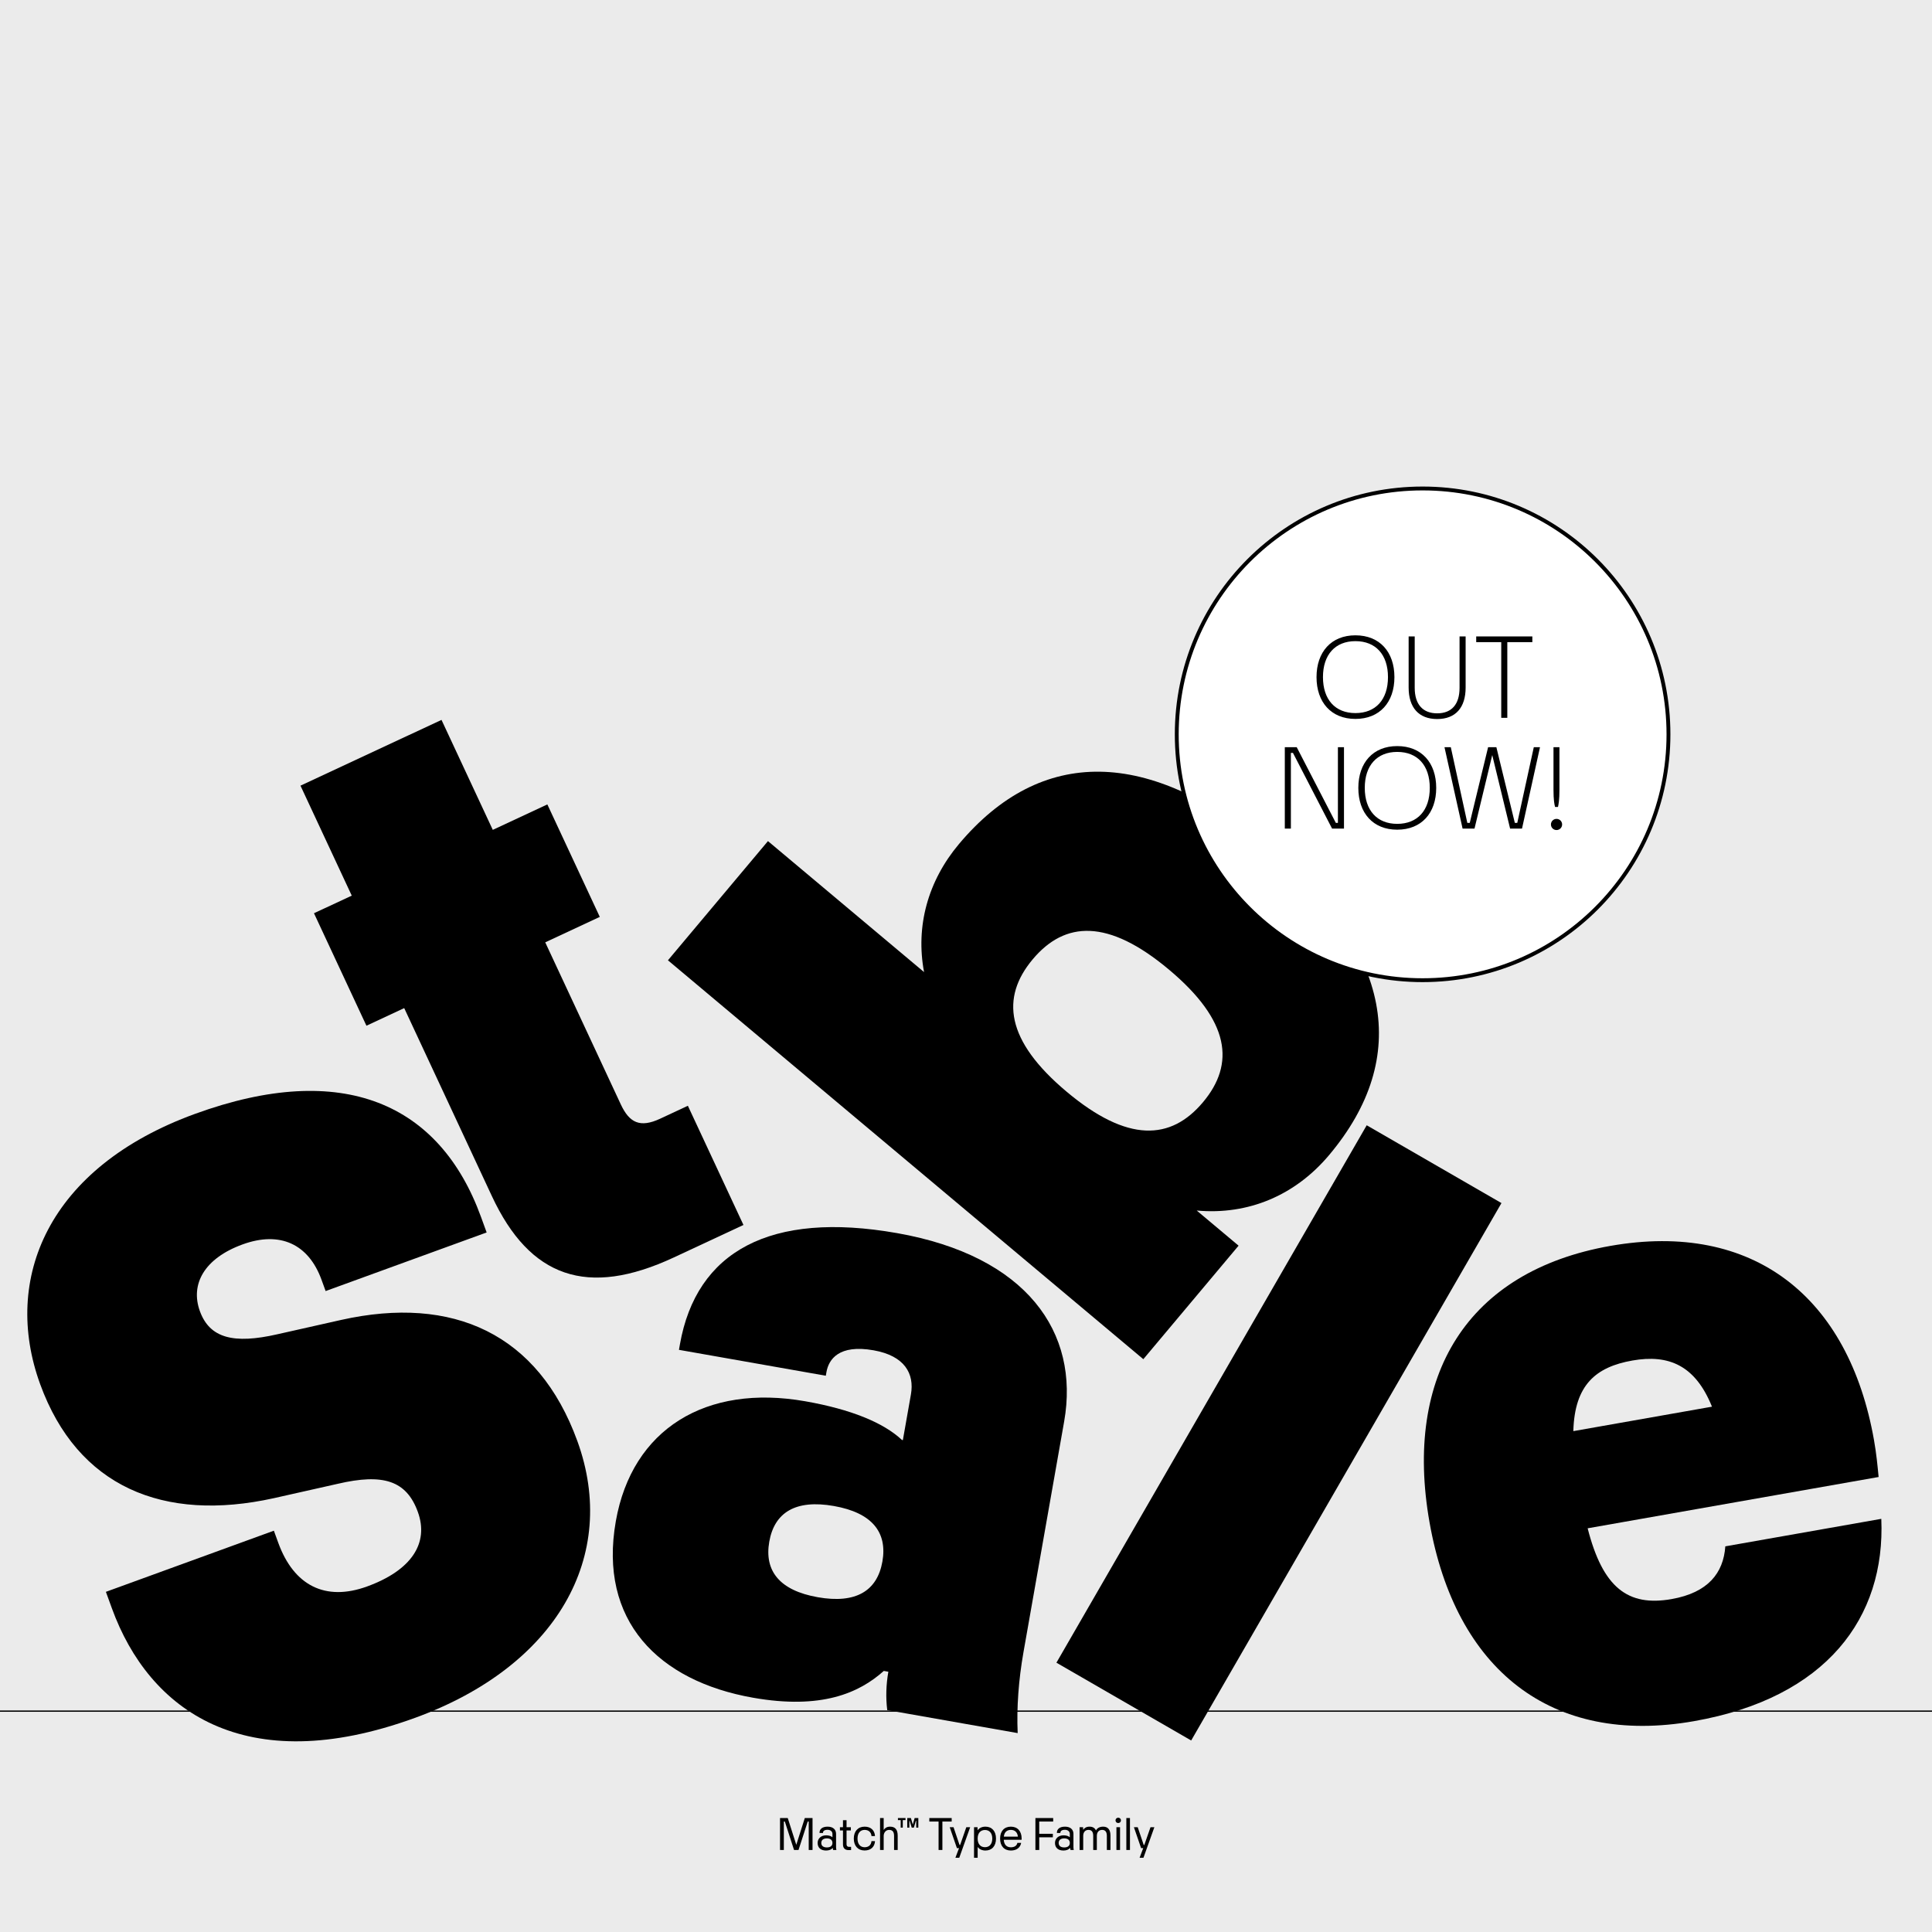
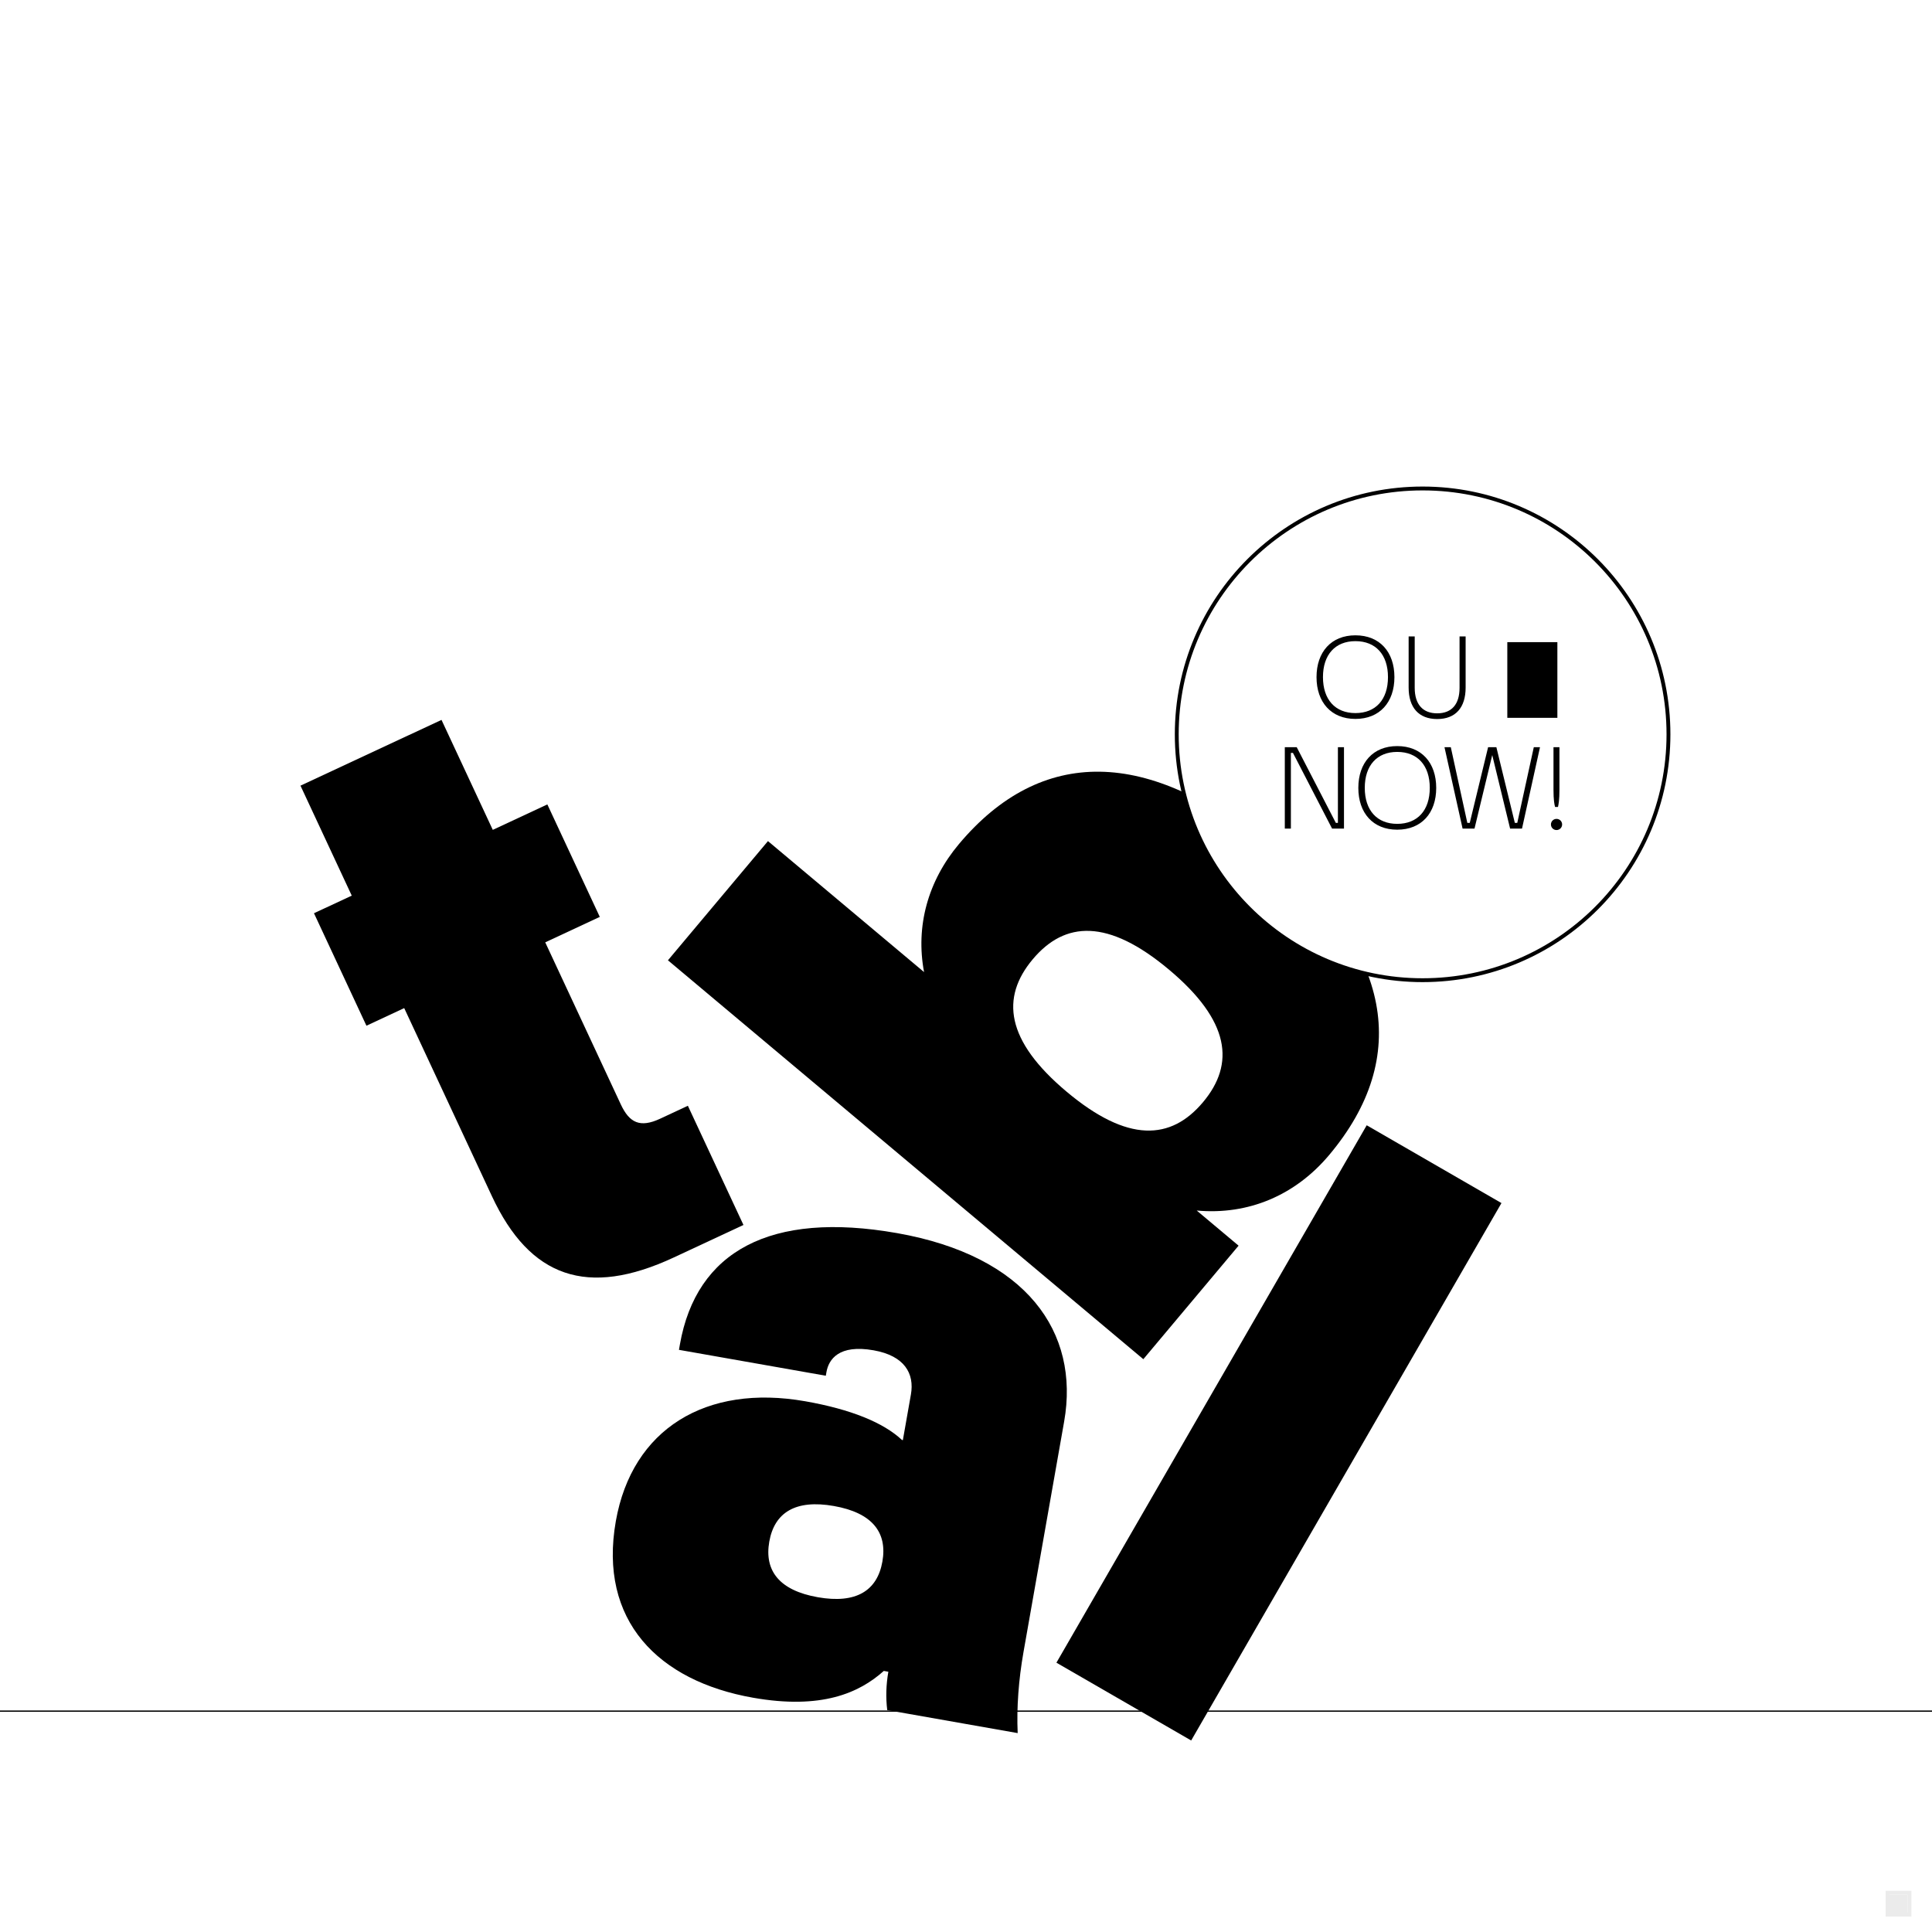
<svg xmlns="http://www.w3.org/2000/svg" xmlns:xlink="http://www.w3.org/1999/xlink" version="1.1" id="Ebene_1" x="0px" y="0px" width="1500px" height="1500px" viewBox="0 0 1500 1500" style="enable-background:new 0 0 1500 1500;" xml:space="preserve">
-   <rect style="fill:#EBEBEB;" width="1500" height="1500" />
  <rect x="1467" y="1471" style="fill:#EBEBEB;" width="14" height="14" />
  <path style="fill:#EBEBEB;" d="M1467,1471h14v14h-14V1471z M1484,1468h-20v1.5h1.5h-1.5v18.5h20V1468" />
  <g>
    <defs>
      <rect id="SVGID_1_" width="1500" height="1500" />
    </defs>
    <clipPath id="SVGID_2_">
      <use xlink:href="#SVGID_1_" style="overflow:visible;" />
    </clipPath>
-     <path style="clip-path:url(#SVGID_2_);" d="M322.159,1333.76c110.147-40.09,158.535-125.811,126.069-215.01   c-30.252-83.117-96.368-113.386-183.421-93.946l-49.515,11.136c-33.912,7.751-52.468,3.025-60.092-17.922   c-7.625-20.949,3.428-41.043,33.161-51.864c29.057-10.576,51.178-0.261,61.262,27.444l3.197,8.785l125.014-45.502l-4.427-12.163   c-31.974-87.847-107.062-121.738-221.939-79.927C37.267,906.357,1.412,992.872,31.173,1074.638   c29.022,79.738,95.752,107.489,181.453,88.54l49.516-11.135c35.263-8.243,53.389-2.596,62.243,21.731s-4.902,45.403-39.365,57.947   c-32.436,11.807-56.892-0.72-68.943-33.832l-3.444-9.461l-130.419,47.47l4.673,12.839   C115.663,1327.8,189.712,1381.967,322.159,1333.76" />
    <path style="clip-path:url(#SVGID_2_);" d="M523.125,976.295l54.094-25.226l-43.155-92.547l-21.507,10.029   c-15.642,7.294-23.895,3.208-30.581-11.13l-58.655-125.786l42.363-19.755l-40.724-87.333l-42.363,19.755l-39.813-85.379   l-109.492,51.058l39.812,85.378l-29.328,13.676l40.724,87.333l29.328-13.677l68.077,145.99   C411.384,991.901,455.997,1007.598,523.125,976.295" />
    <path style="clip-path:url(#SVGID_2_);" d="M634.933,1240.08c-29.744-5.245-41.66-20.49-37.664-43.152s20.407-32.912,50.151-27.667   c29.744,5.244,41.66,20.489,37.665,43.151C681.089,1235.074,664.677,1245.324,634.933,1240.08 M790.121,1345.576   c-0.879-19.87,0.743-41.491,4.489-62.736l31.594-179.173c12.237-69.403-29.179-128.55-129.741-146.282   c-98.439-17.357-155.838,14.144-168.575,86.379l-0.749,4.249l114.019,20.105l0.499-2.833c1.748-9.915,9.662-21.663,36.573-16.918   c24.078,4.246,31.87,18.033,28.998,34.321l-6.244,35.409l-0.708-0.125c-14.415-13.495-39.619-23.78-75.029-30.023   c-77.193-13.611-134.508,21.555-147.12,93.083c-13.611,77.191,32.885,124.092,106.536,137.079   c53.115,9.364,82.44-3.72,101.516-20.802l3.541,0.624c-1.748,9.915-2.08,20.079-0.87,29.785L790.121,1345.576z" />
    <path style="clip-path:url(#SVGID_2_);" d="M934.021,855.723c-24.961,29.746-58.481,31.658-105.857-8.095   c-47.375-39.752-51.313-73.097-26.353-102.844s58.482-31.659,105.857,8.094C955.045,792.63,958.982,825.975,934.021,855.723    M744.477,655.37c-24.036,28.646-33.731,63.693-27.039,99.348L596.246,653.026l-77.656,92.547l369.086,309.7l73.958-88.141   l-32.501-27.271c40.132,3.635,76.553-11.802,102.9-43.202c63.789-76.021,48.416-158.387-45.783-237.43   C892.05,580.186,808.266,579.349,744.477,655.37" />
    <rect x="752.038" y="1052.102" transform="matrix(-0.5 0.866 -0.866 -0.5 2452.873 808.85)" style="clip-path:url(#SVGID_2_);" width="481.808" height="120.812" />
-     <path style="clip-path:url(#SVGID_2_);" d="M1267.363,1056.31c28.328-4.994,48.864,3.798,61.814,35.834l-107.646,18.981   C1222.496,1075.175,1239.036,1061.305,1267.363,1056.31 M1454.979,1118.155c-19.605-111.186-93.58-170.433-204.767-150.828   c-111.186,19.605-160.437,100.58-140.332,214.6c20.105,114.019,94.205,173.974,205.392,154.369   c102.687-18.107,148.686-80.253,145.364-157.07l-121.102,21.354c-1.461,20.703-13.377,35.948-41.705,40.943   c-33.993,5.994-53.402-8.839-65.185-54.955l225.911-39.835C1457.643,1137.401,1456.853,1128.778,1454.979,1118.155" />
-     <path style="clip-path:url(#SVGID_2_);" d="M887.768,1442.371l8.475-23.718h-2.997l-4.812,13.802h-0.443l-4.662-13.802h-2.96   l5.587,16.244h1.628l-2.812,7.474H887.768z M877.297,1411.512h-2.812v24.792h2.812V1411.512z M866.789,1436.304h2.812v-17.65   h-2.812V1436.304z M868.195,1415.397c1.184,0,2.108-0.852,2.108-2.073c0-1.184-0.925-2.071-2.108-2.071   c-1.185,0-2.109,0.888-2.109,2.071C866.086,1414.546,867.011,1415.397,868.195,1415.397 M841.001,1436.304v-10.879   c0-2.96,1.591-4.699,4.106-4.699c2.627,0,3.663,1.739,3.663,4.699v10.879h2.812v-10.879c0-2.96,1.591-4.699,4.107-4.699   c2.628,0,3.663,1.739,3.663,4.699v10.879h2.812v-11.139c0-4.661-1.998-6.955-5.698-6.955c-2.774,0-4.7,1.258-5.514,2.849h-0.111   c-0.777-1.776-2.442-2.849-4.921-2.849c-2.775,0-4.07,1.295-4.884,2.33h-0.111v-1.887h-2.739v17.65H841.001z M826.274,1434.343   c-2.812,0-4.328-1.295-4.328-3.479c0-2.221,1.517-3.553,4.328-3.553c2.812,0,4.33,1.332,4.33,3.553   C830.604,1433.048,829.087,1434.343,826.274,1434.343 M833.676,1436.304c-0.185-0.74-0.259-1.48-0.259-2.22v-10.287   c0-3.33-2.331-5.587-6.55-5.587c-3.959,0-6.29,1.775-6.29,4.661v0.26h2.7v-0.186c0-1.295,1-2.294,3.553-2.294   c2.441,0,3.774,1.48,3.774,3.146v2.59h-0.11c-0.89-0.852-2.628-1.443-4.774-1.443c-3.996,0-6.623,2.517-6.623,5.921   c0,3.589,2.331,5.883,6.549,5.883c2.331,0,4.107-0.739,5.145-1.998h0.074c0.036,0.519,0.11,1.073,0.259,1.555H833.676z    M806.85,1436.304v-9.807h10.583v-2.737H806.85v-9.511h10.842v-2.737H803.89v24.792H806.85z M784.836,1420.726   c2.886,0,5.069,1.628,5.476,5.254h-10.952C779.766,1422.391,781.838,1420.726,784.836,1420.726 M793.198,1427.423   c0-5.661-3.183-9.213-8.362-9.213c-5.218,0-8.363,3.552-8.363,9.25c0,5.735,3.146,9.287,8.363,9.287   c4.292,0,7.326-2.146,7.992-5.957h-2.923c-0.519,2.479-2.591,3.441-5.069,3.441c-3.22,0-5.255-1.924-5.514-5.81h13.839   C793.198,1427.903,793.198,1427.756,793.198,1427.423 M764.745,1434.157c-3.293,0-5.698-2.183-5.698-6.697   c0-4.478,2.405-6.66,5.698-6.66c3.22,0,5.662,2.183,5.662,6.66C770.407,1431.975,767.965,1434.157,764.745,1434.157    M765.078,1418.21c-2.59,0-4.773,0.999-6.105,2.849v-2.405h-2.738v23.718h2.812v-8.398c1.332,1.812,3.515,2.774,6.031,2.774   c4.996,0,8.215-3.44,8.215-9.287C773.293,1421.65,770.074,1418.21,765.078,1418.21 M744.765,1442.371l8.475-23.718h-2.997   l-4.812,13.802h-0.444l-4.662-13.802h-2.96l5.587,16.244h1.628l-2.812,7.474H744.765z M731.668,1436.304v-22.055h7.215v-2.737   h-17.354v2.737h7.178v22.055H731.668z M706.027,1418.949v-5.255h0.259l1.554,5.255h1.702l1.517-5.255h0.296v5.255h1.628v-7.438   h-2.849l-1.443,5.069l-1.48-5.069h-2.812v7.438H706.027z M700.921,1418.949v-5.81h2.109v-1.628h-5.884v1.628h2.147v5.81H700.921z    M686.083,1436.304v-10.879c0-2.405,1.555-4.699,4.256-4.699c2.812,0,3.811,1.776,3.811,4.699v10.879h2.812v-11.139   c0-4.661-1.961-6.955-5.883-6.955c-2.775,0-4.107,1.295-4.884,2.441h-0.112v-9.14h-2.812v24.792H686.083z M671.285,1436.711   c4.773,0,7.807-2.775,8.066-7.289h-2.738c-0.222,3.145-2.368,4.772-5.328,4.772c-3.22,0-5.514-2.294-5.514-6.734   c0-4.403,2.294-6.734,5.514-6.734c2.96,0,5.106,1.665,5.328,4.81h2.738c-0.259-4.551-3.293-7.325-8.066-7.325   c-5.181,0-8.4,3.626-8.4,9.25C662.885,1433.121,666.104,1436.711,671.285,1436.711 M658.853,1436.414h1.924v-2.516h-1.628   c-1.185,0-1.888-0.74-1.888-1.887v-10.842h3.331v-2.517h-3.331v-5.439h-2.775v5.439h-2.368v2.517h2.368v10.842   C654.486,1434.676,655.855,1436.414,658.853,1436.414 M641.981,1434.343c-2.812,0-4.329-1.295-4.329-3.479   c0-2.221,1.517-3.553,4.329-3.553s4.329,1.332,4.329,3.553C646.31,1433.048,644.793,1434.343,641.981,1434.343 M649.381,1436.304   c-0.185-0.74-0.259-1.48-0.259-2.22v-10.287c0-3.33-2.331-5.587-6.549-5.587c-3.959,0-6.29,1.775-6.29,4.661v0.26h2.701v-0.186   c0-1.295,0.999-2.294,3.552-2.294c2.442,0,3.774,1.48,3.774,3.146v2.59h-0.111c-0.888-0.852-2.627-1.443-4.773-1.443   c-3.996,0-6.624,2.517-6.624,5.921c0,3.589,2.332,5.883,6.55,5.883c2.331,0,4.107-0.739,5.143-1.998h0.074   c0.037,0.519,0.111,1.073,0.259,1.555H649.381z M608.57,1436.304v-22.055h0.777l7.142,22.055h3.478l7.141-22.055h0.777v22.055   h2.961v-24.792h-5.995l-6.623,20.796l-6.624-20.796h-5.994v24.792H608.57z" />
    <polyline style="clip-path:url(#SVGID_2_);" points="-10,1329.02 1500,1329.02 1500,1328.02 -10,1328.02  " />
    <path style="clip-path:url(#SVGID_2_);fill:#FFFFFF;" d="M1104.514,761.02c105.421,0,190.882-85.461,190.882-190.883   c0-105.42-85.461-190.881-190.882-190.881s-190.882,85.461-190.882,190.881C913.632,675.559,999.093,761.02,1104.514,761.02" />
    <path style="clip-path:url(#SVGID_2_);" d="M1104.514,761.02v1.5c106.25-0.002,192.381-86.133,192.382-192.383   c-0.001-106.25-86.132-192.381-192.382-192.383c-106.25,0.002-192.381,86.133-192.382,192.383   c0.001,106.25,86.132,192.381,192.382,192.383V761.02v-1.502c-52.301,0-99.638-21.193-133.913-55.469   c-34.274-34.275-55.468-81.611-55.469-133.912c0.001-52.301,21.194-99.637,55.469-133.914   c34.275-34.273,81.612-55.467,133.913-55.467s99.637,21.194,133.913,55.467c34.273,34.277,55.468,81.613,55.469,133.914   c-0.001,52.301-21.195,99.637-55.469,133.912c-34.276,34.276-81.612,55.469-133.913,55.469V761.02z" />
-     <path style="clip-path:url(#SVGID_2_);" d="M1170.272,557.319v-58.777h19.436v-4.434h-43.587v4.434h19.435v58.777H1170.272z    M1115.834,558.262c14.341,0,22.077-8.962,22.077-24.435v-39.719h-4.718v39.908c0,12.925-6.227,19.812-17.359,19.812   c-11.132,0-17.454-6.887-17.454-19.812v-39.908h-4.717v39.719C1093.663,549.3,1101.494,558.262,1115.834,558.262 M1052.337,553.639   c-15.661,0-25.19-10.472-25.19-27.926c0-17.454,9.529-27.926,25.19-27.926c15.756,0,25.285,10.472,25.285,27.926   C1077.622,543.167,1068.093,553.639,1052.337,553.639 M1052.337,558.168c18.869,0,30.285-12.925,30.285-32.455   c0-19.529-11.416-32.454-30.285-32.454c-18.775,0-30.19,12.925-30.19,32.454C1022.146,545.243,1033.562,558.168,1052.337,558.168" />
+     <path style="clip-path:url(#SVGID_2_);" d="M1170.272,557.319v-58.777h19.436v-4.434v4.434h19.435v58.777H1170.272z    M1115.834,558.262c14.341,0,22.077-8.962,22.077-24.435v-39.719h-4.718v39.908c0,12.925-6.227,19.812-17.359,19.812   c-11.132,0-17.454-6.887-17.454-19.812v-39.908h-4.717v39.719C1093.663,549.3,1101.494,558.262,1115.834,558.262 M1052.337,553.639   c-15.661,0-25.19-10.472-25.19-27.926c0-17.454,9.529-27.926,25.19-27.926c15.756,0,25.285,10.472,25.285,27.926   C1077.622,543.167,1068.093,553.639,1052.337,553.639 M1052.337,558.168c18.869,0,30.285-12.925,30.285-32.455   c0-19.529-11.416-32.454-30.285-32.454c-18.775,0-30.19,12.925-30.19,32.454C1022.146,545.243,1033.562,558.168,1052.337,558.168" />
    <path style="clip-path:url(#SVGID_2_);" d="M1208.485,644.451c2.359,0,4.34-1.887,4.34-4.34c0-2.453-1.98-4.34-4.34-4.34   c-2.357,0-4.34,1.887-4.34,4.34C1204.146,642.564,1206.128,644.451,1208.485,644.451 M1209.617,626.526   c0.473-2.17,1.133-5.378,1.133-13.492v-32.926h-4.622v32.926c0,8.114,0.659,11.322,1.226,13.492H1209.617z M1144.8,643.319   l13.773-57.079l13.869,57.079h9.246l13.963-63.211h-4.812l-12.831,58.777h-1.888l-14.34-58.777h-6.415l-14.247,58.777h-1.886   l-12.831-58.777h-4.906l14.058,63.211H1144.8z M1084.794,639.64c-15.662,0-25.191-10.473-25.191-27.927   c0-17.453,9.529-27.926,25.191-27.926c15.755,0,25.283,10.473,25.283,27.926C1110.077,629.167,1100.549,639.64,1084.794,639.64    M1084.794,644.168c18.867,0,30.283-12.925,30.283-32.455c0-19.529-11.416-32.454-30.283-32.454   c-18.775,0-30.191,12.925-30.191,32.454C1054.603,631.243,1066.019,644.168,1084.794,644.168 M1002.238,643.319v-58.777h1.604   l30.379,58.777h9.246v-63.211h-4.718v58.777h-1.604l-30.379-58.777h-9.246v63.211H1002.238z" />
  </g>
</svg>